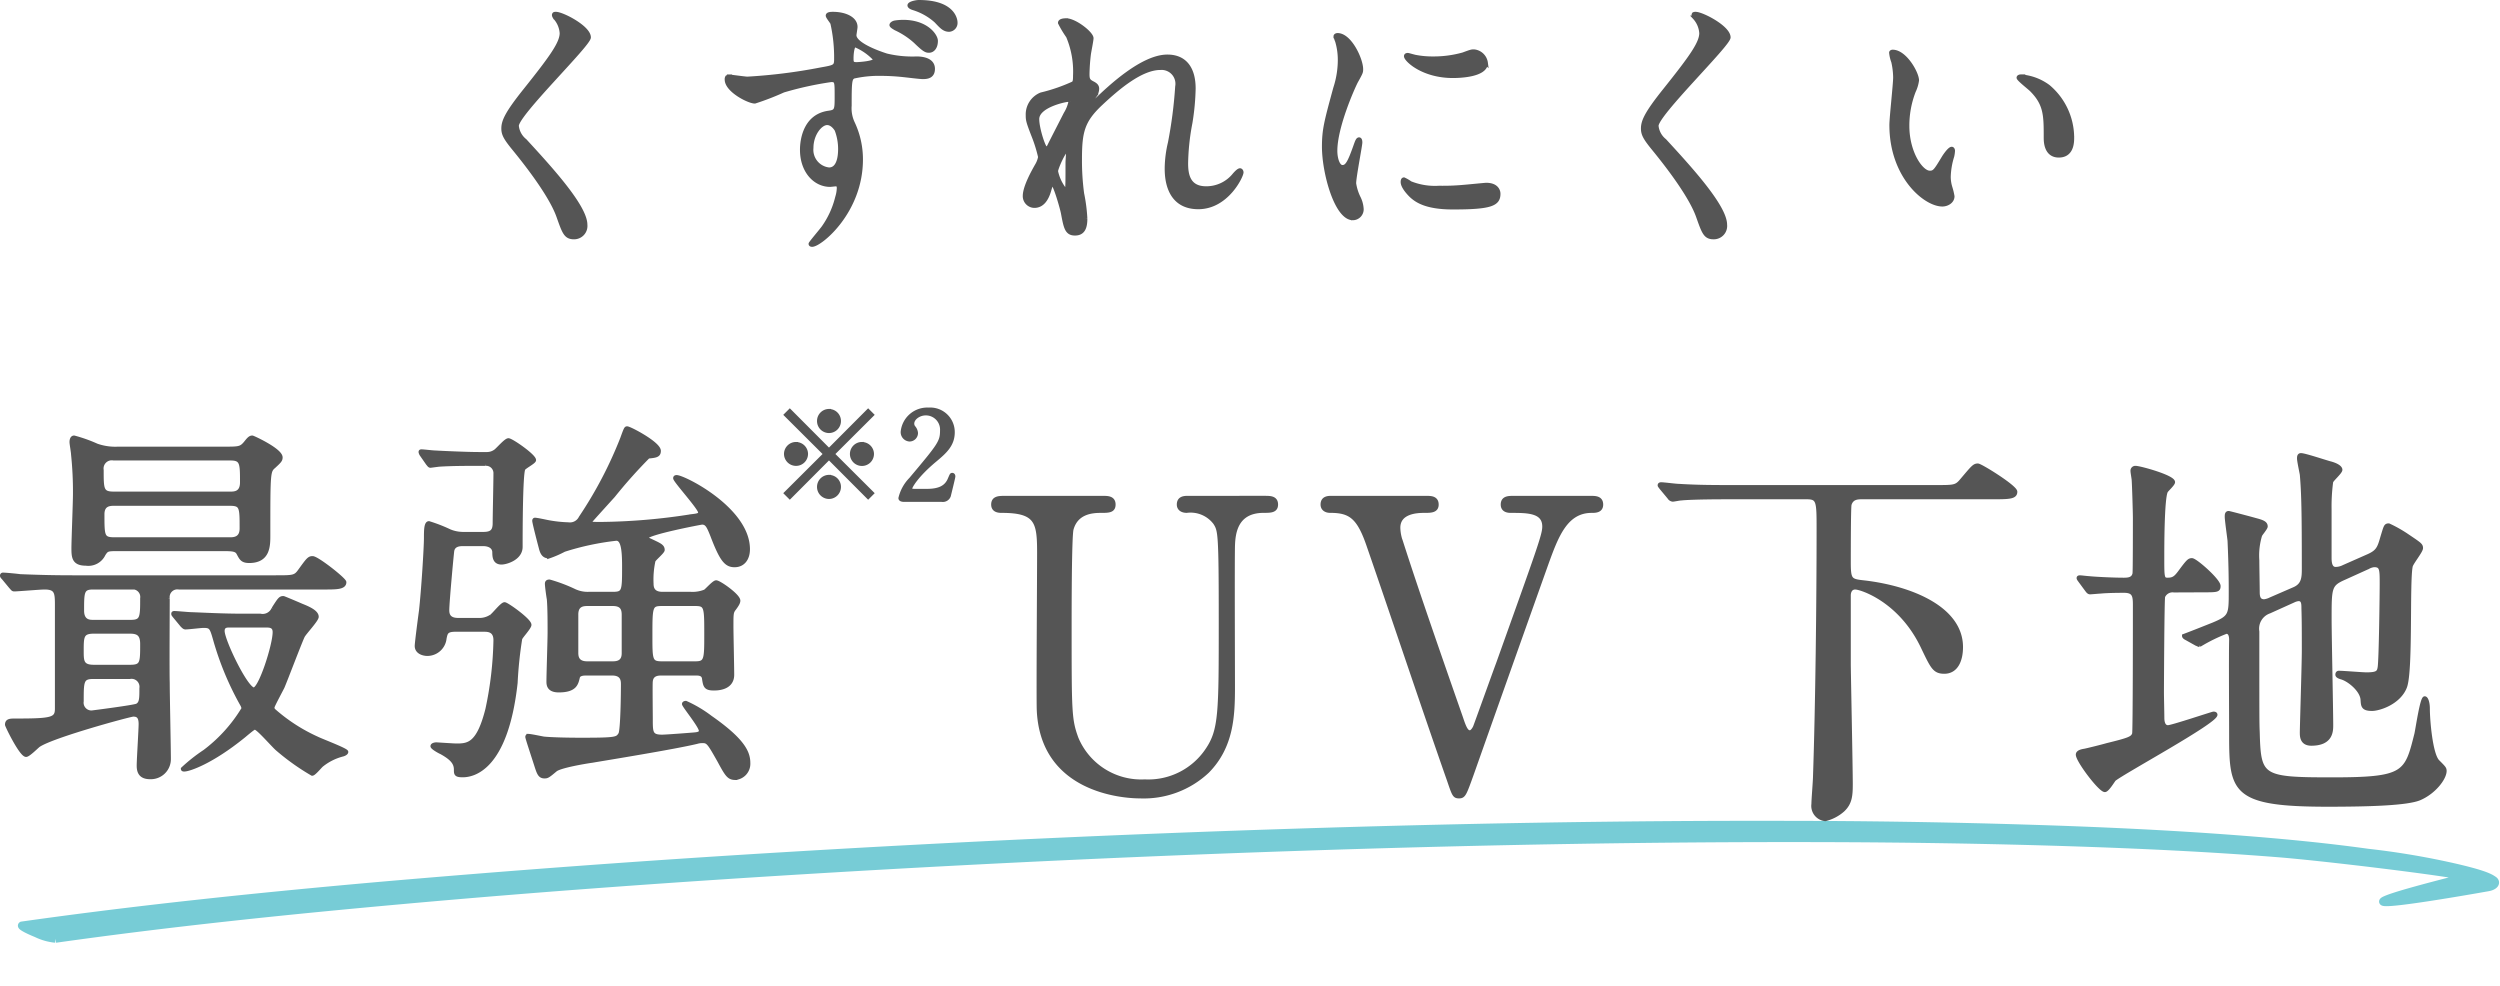
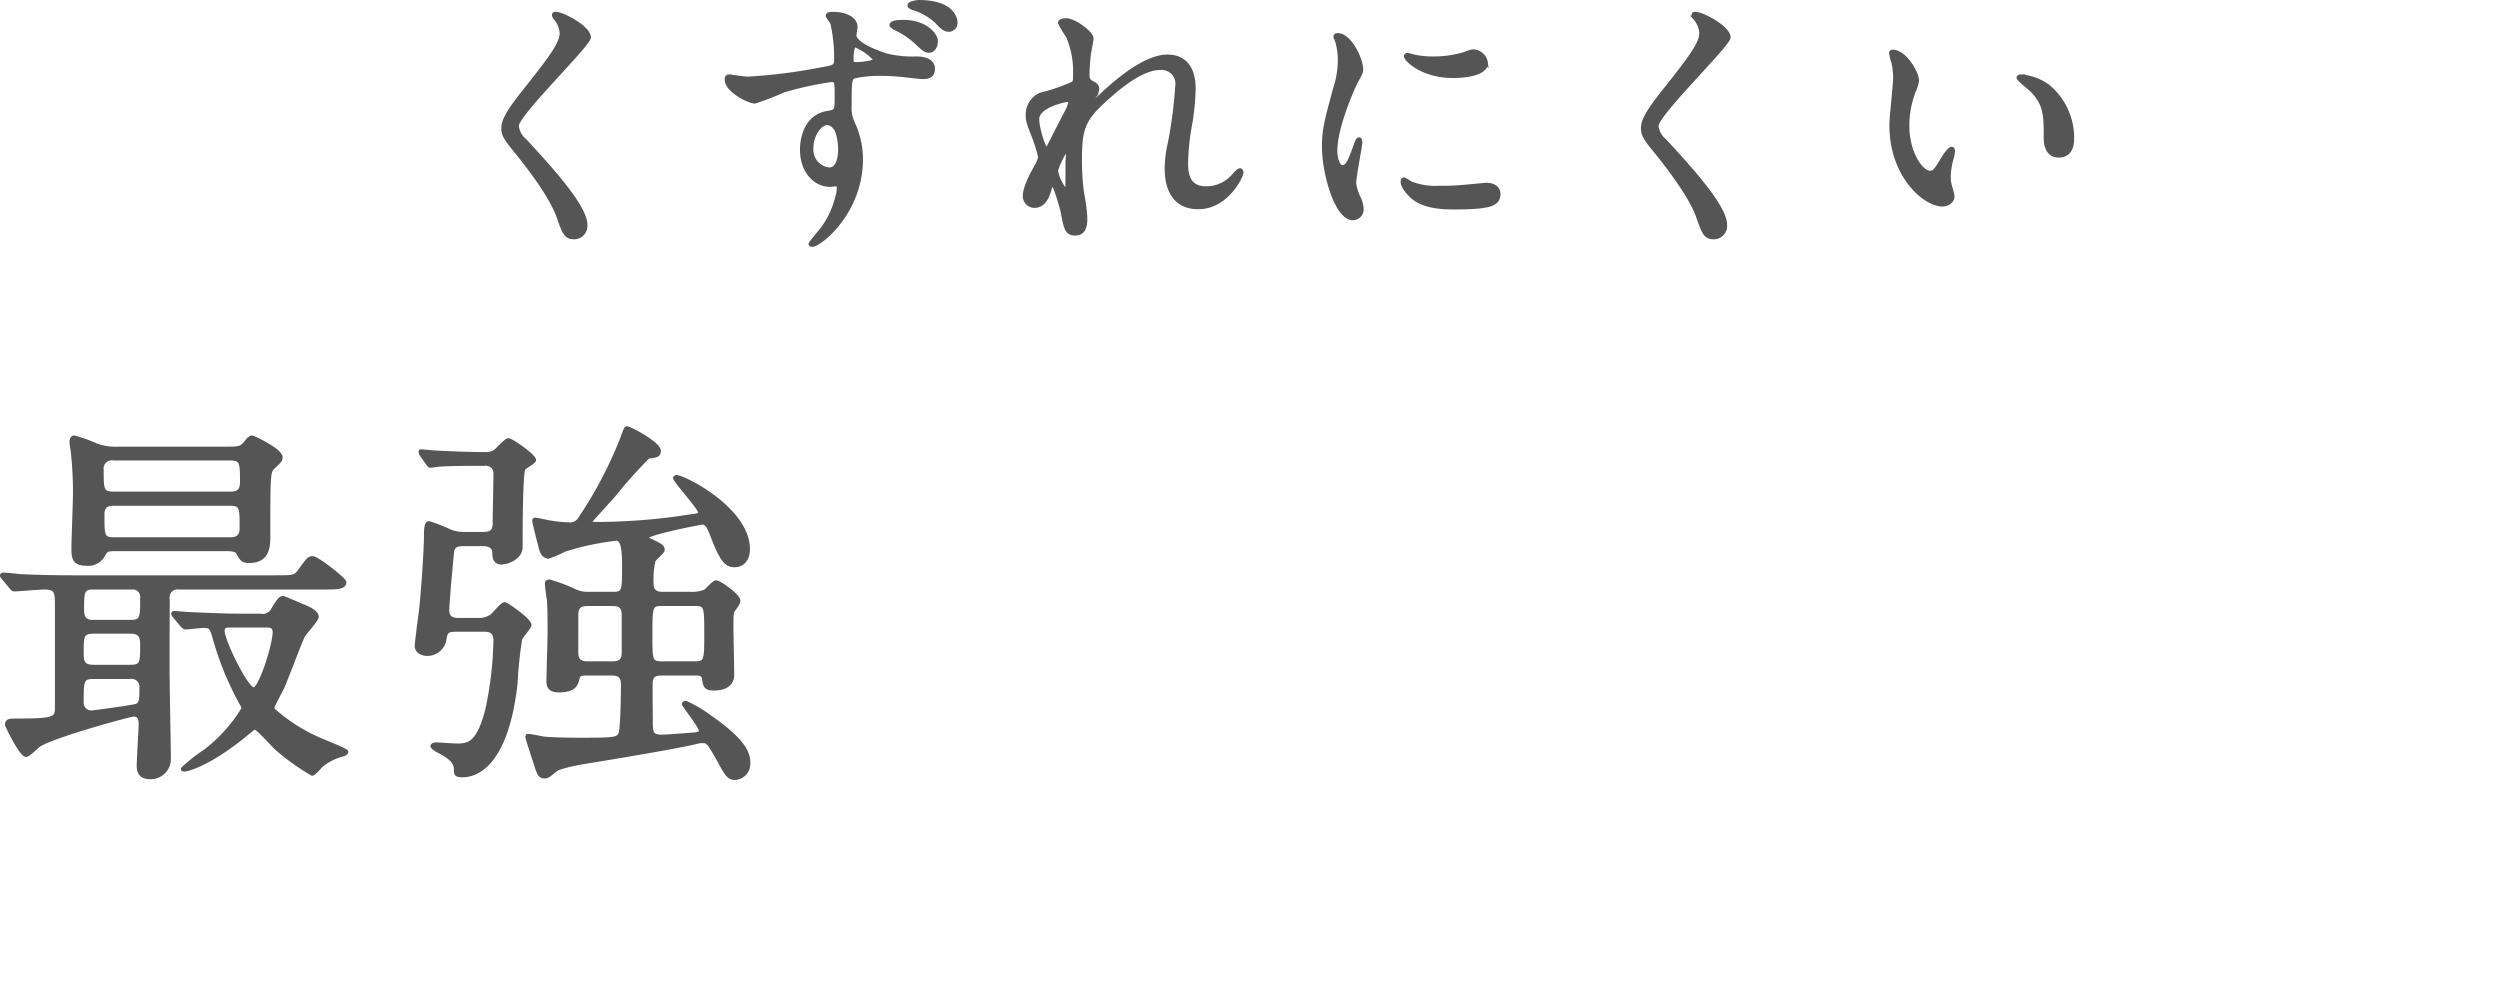
<svg xmlns="http://www.w3.org/2000/svg" width="325.52" height="128.45" viewBox="0 0 325.52 128.45">
  <g transform="translate(-24.851 -6388.28)">
    <g transform="matrix(-1, 0.017, -0.017, -1, 348.231, 6487.049)">
-       <path d="M317.344-2.153C302.5.218,287.368,2.059,272.192,3.7,253.97,5.673,235.624,7.31,217.248,8.738q-32.464,2.523-65.1,4.153c-21.382,1.066-42.795,1.839-64.2,2.17-10.842.167-21.684.2-32.491.049-9.077-.131-18.153-.393-27.117-.94-6-.366-21.7-1.982-24.744-2.615C29.235,4.621,1.64,10.066.812,10.228s-1.161.656-.686.972,1.21.753,5.4,1.629A101.747,101.747,0,0,0,16.55,14.474c5.444.657,11.014,1.094,16.616,1.426,9.314.553,18.74.81,28.169.927q15.426.192,30.91-.072c21.416-.331,42.851-1.11,64.245-2.177q32.872-1.639,65.608-4.19,26.892-2.09,53.605-4.9c15.479-1.657,30.921-3.538,46.053-5.956.169-.1-.691-.557-1.909-1.022a7.148,7.148,0,0,0-2.5-.659" transform="translate(-0.772 -27.031) rotate(2)" fill="#77ccd6" stroke="#77ccd6" stroke-width="1" />
-     </g>
+       </g>
    <path d="M-92.5-27.86c-.07.105,0,.245.105.42a3.326,3.326,0,0,1,.875,2.03c0,1.3-1.295,3.115-4.76,7.455-2.38,2.975-2.835,4.025-2.835,4.97,0,.735.28,1.26,1.365,2.59.91,1.12,4.725,5.775,5.81,8.855.735,2.065.945,2.73,2.03,2.73a1.489,1.489,0,0,0,1.5-1.645c0-2.415-4.76-7.56-7.875-10.955a2.8,2.8,0,0,1-1.05-1.925c0-1.505,9.38-10.57,9.38-11.515,0-1.295-3.465-3.08-4.305-3.08C-92.365-27.93-92.47-27.93-92.5-27.86Zm22.61,8.085a.514.514,0,0,0-.14.42c0,1.4,2.87,2.87,3.675,2.87a35.042,35.042,0,0,0,3.71-1.435,43.8,43.8,0,0,1,6.23-1.365c.7,0,.7.21.7,2.065,0,1.82,0,2.03-1.05,2.17-3.43.49-3.465,4.34-3.465,4.83,0,2.8,1.715,4.585,3.675,4.585.1,0,.63-.07.77-.07.35,0,.35.385.35.49a4.58,4.58,0,0,1-.21,1.19,11.477,11.477,0,0,1-1.785,3.92c-.245.35-1.68,2.03-1.68,2.135s.1.14.21.14c1.05,0,6.37-4.305,6.37-11.13a11.081,11.081,0,0,0-1.05-4.725A4.522,4.522,0,0,1-54-15.96c0-3.115.035-3.57.525-3.78a15.011,15.011,0,0,1,3.6-.35,27.615,27.615,0,0,1,2.975.175c.35.035,2.03.245,2.415.245.6,0,1.33-.1,1.33-1.085,0-1.33-1.715-1.365-2.17-1.365a14.3,14.3,0,0,1-3.885-.385c-1.54-.49-4.165-1.54-4.165-2.625,0-.14.14-.91.14-1.085,0-1.12-1.435-1.715-2.94-1.715-.21,0-.7,0-.7.245,0,.175.525.8.6.98a20.336,20.336,0,0,1,.49,4.725c0,.945-.21.98-2.03,1.3a70.741,70.741,0,0,1-9.52,1.19C-67.725-19.5-69.825-19.81-69.9-19.775Zm16.555-4.06a7.454,7.454,0,0,1,2.66,1.855c0,.49-2.275.6-2.415.6-.525,0-.665-.105-.665-.665C-53.76-22.855-53.62-23.765-53.34-23.835ZM-55.72-12.81a7.006,7.006,0,0,1,.455,2.485c0,.56-.035,2.66-1.435,2.66a2.559,2.559,0,0,1-2.275-2.8c0-1.785,1.155-3.22,2.03-3.22C-56.28-13.685-55.825-12.985-55.72-12.81Zm10.71-16.66c-.315,0-1.225.175-1.225.455,0,.1.14.245.455.35a7.9,7.9,0,0,1,3.01,1.68c.7.735,1.05,1.155,1.715,1.155a.905.905,0,0,0,.84-.98C-40.215-26.845-40.215-29.47-45.01-29.47Zm-3.045,2.66c-.28.035-.525.21-.525.35s.385.35.56.455a10.213,10.213,0,0,1,2.555,1.68c1.155,1.12,1.4,1.225,1.785,1.225.49,0,.91-.455.91-1.3,0-.665-1.225-2.485-4.27-2.485A7.239,7.239,0,0,0-48.055-26.81Zm22.225-.28c-.245,0-.805.035-.805.35a13.606,13.606,0,0,0,1.05,1.75,11.761,11.761,0,0,1,.91,5.11c0,.63-.035.875-.245,1.015a22.616,22.616,0,0,1-4.165,1.435,2.823,2.823,0,0,0-1.75,2.73c0,.6.035.84.805,2.8a18.4,18.4,0,0,1,.805,2.625A3.324,3.324,0,0,1-29.68-8.12c-.35.63-1.54,2.695-1.54,3.92a1.281,1.281,0,0,0,1.26,1.3c1.05,0,1.61-.91,1.925-1.96.245-.84.28-.945.42-.945.35,0,1.295,3.4,1.365,3.85C-25.9-.105-25.76.7-24.675.7s1.365-.805,1.365-1.96a21.375,21.375,0,0,0-.42-3.255,31.992,31.992,0,0,1-.28-4.515c0-3.535.35-4.97,2.695-7.175,2.31-2.17,5.285-4.655,7.77-4.655a2.053,2.053,0,0,1,2.17,2.415,58.142,58.142,0,0,1-.945,7.315,14.9,14.9,0,0,0-.42,3.29c0,.945,0,5.11,4.13,5.11,3.71,0,5.635-4.06,5.635-4.55,0-.105-.07-.28-.21-.28-.175,0-.49.315-.735.595A4.669,4.669,0,0,1-7.6-5.215c-2.38,0-2.59-1.89-2.59-3.255a30.151,30.151,0,0,1,.56-5.25,30.95,30.95,0,0,0,.42-4.48c0-2.485-1.05-4.165-3.43-4.165-3.255,0-7.49,3.99-9.31,5.74-.7.665-.8.735-.875.735a.093.093,0,0,1-.1-.1c0-.1.1-.245.84-1.26a1.687,1.687,0,0,0,.315-.91c0-.35-.21-.525-.525-.7-.63-.315-.735-.49-.735-1.225a24.429,24.429,0,0,1,.175-2.52c.035-.315.35-1.855.35-2.135C-22.505-25.375-24.675-27.09-25.83-27.09Zm.56,10.605a4.811,4.811,0,0,1-.63,1.575c-.175.35-2.065,4.025-2.135,4.2-.07.14-.245.35-.385.35-.315,0-1.155-2.625-1.155-3.85,0-1.75,3.64-2.485,3.92-2.485A.377.377,0,0,1-25.27-16.485ZM-25.9-4.9a5.724,5.724,0,0,1-1.225-2.52c0-.385,1.015-2.695,1.365-2.695.175,0,.175.21.175.315,0,.07-.07,1.05-.07,1.225C-25.655-5.145-25.655-4.9-25.9-4.9ZM9.24-10.08c0-3.15,2.31-8.3,2.695-9.03.665-1.19.665-1.225.665-1.61,0-1.26-1.47-4.445-3.08-4.445-.14,0-.28.07-.28.175a4.433,4.433,0,0,0,.21.63,8.573,8.573,0,0,1,.35,2.485,11.884,11.884,0,0,1-.595,3.64c-1.19,4.375-1.47,5.39-1.47,7.63,0,3.36,1.61,9.31,3.78,9.31a1.173,1.173,0,0,0,1.155-1.19,3.774,3.774,0,0,0-.42-1.54,6.242,6.242,0,0,1-.56-1.82c0-.84.805-4.935.805-5.32,0-.07,0-.42-.175-.42s-.28.28-.49.875c-.77,2.17-1.085,2.73-1.68,2.73C9.59-7.98,9.24-9.03,9.24-10.08ZM27.37-23.03c-.35-.035-.455,0-1.5.385a14.137,14.137,0,0,1-3.85.525,11.96,11.96,0,0,1-2.38-.21c-.455-.105-.875-.245-.98-.245-.21,0-.245.1-.245.175,0,.455,2.17,2.59,6.125,2.59.42,0,4.305,0,4.305-1.715A1.745,1.745,0,0,0,27.37-23.03Zm1.5,17.36c-.14,0-2.59.245-3.08.28a29.171,29.171,0,0,1-3.045.105A8.615,8.615,0,0,1,19-5.88a5.221,5.221,0,0,0-.84-.49c-.175,0-.175.28-.175.35,0,.665.91,1.575,1.085,1.75.735.7,2.03,1.575,5.46,1.575,4.9,0,5.95-.42,5.95-1.785C30.485-4.9,30.2-5.67,28.875-5.67Zm27.02-22.19c-.07.105,0,.245.1.42a3.326,3.326,0,0,1,.875,2.03c0,1.3-1.295,3.115-4.76,7.455-2.38,2.975-2.835,4.025-2.835,4.97,0,.735.28,1.26,1.365,2.59.91,1.12,4.725,5.775,5.81,8.855.735,2.065.945,2.73,2.03,2.73A1.489,1.489,0,0,0,59.99-.455c0-2.415-4.76-7.56-7.875-10.955a2.8,2.8,0,0,1-1.05-1.925c0-1.505,9.38-10.57,9.38-11.515,0-1.295-3.465-3.08-4.305-3.08C56.035-27.93,55.93-27.93,55.895-27.86ZM81.795-23c-.07,0-.21.035-.21.14a4.728,4.728,0,0,0,.28,1.19,9.723,9.723,0,0,1,.245,2.03c0,.91-.49,5.215-.49,6.2,0,6.685,4.41,10.36,6.65,10.36.595,0,1.33-.385,1.33-1.085a8.779,8.779,0,0,0-.28-1.155,4.724,4.724,0,0,1-.21-1.4,9.82,9.82,0,0,1,.455-2.66,4.2,4.2,0,0,0,.1-.7c0-.14-.07-.28-.175-.28-.28,0-.875.84-1.085,1.19-1.05,1.75-1.19,1.925-1.785,1.925-1.085,0-2.9-2.555-2.9-6.09a12.362,12.362,0,0,1,.84-4.515,4.8,4.8,0,0,0,.42-1.4C84.98-20.2,83.4-23,81.795-23Zm16.7,3.22c-.175,0-.315.07-.315.175,0,.21,1.4,1.3,1.68,1.575,1.855,1.855,1.855,3.325,1.855,6.23,0,.455,0,2.345,1.715,2.345,1.68,0,1.75-1.645,1.75-2.31a8.711,8.711,0,0,0-3.115-6.685A6.812,6.812,0,0,0,98.49-19.775Z" transform="translate(189.494 6418)" fill="#555" stroke="#555" stroke-width="0.5" />
    <g transform="translate(22.251 6438.378)">
      <path d="M4-21c.2.2.25.35.45.35.45,0,3.35-.25,3.95-.25,1.6,0,1.6.7,1.6,2.45v13.3c0,1.4-.6,1.55-5.4,1.55-.65,0-1.1,0-1.1.55C3.5-2.9,5.35.9,6,.9,6.3.9,7.35-.15,7.6-.35c1.8-1.25,11.95-4,12.35-4,.55,0,.95.2.95,1.2,0,.8-.25,4.6-.25,5.45s.3,1.5,1.5,1.5A2.363,2.363,0,0,0,24.6,1.4c0-1.45-.15-8.4-.15-9.95-.05-1.55,0-9.2,0-10.95a1.253,1.253,0,0,1,1.45-1.4H44.75c1.65,0,2.7,0,2.7-.7,0-.35-3.55-3.15-4.15-3.15-.45,0-.6.2-1.65,1.65-.6.85-.85.85-3.2.85H12.05c-2.35,0-4.4-.05-6.85-.15-.3-.05-1.85-.2-2.2-.2a.133.133,0,0,0-.15.15c0,.05,0,.1.2.3Zm15.55,5.85c1.1,0,1.55.4,1.55,1.6,0,2.45,0,2.95-1.55,2.95H14.8c-1.55,0-1.55-.75-1.55-2.05,0-1.85,0-2.5,1.55-2.5Zm.1-5.75a1.238,1.238,0,0,1,1.45,1.4c0,2.45,0,3.05-1.45,3.05H14.7c-.4,0-1.4,0-1.4-1.45,0-2.4,0-3,1.4-3ZM19.5-9.25A1.286,1.286,0,0,1,21-7.8c0,1.35,0,1.95-.55,2.25-.4.2-5.85.9-5.9.9a1.264,1.264,0,0,1-1.3-1.45c0-2.6,0-3.15,1.5-3.15Zm14.9-8c-2.85,0-5.45-.15-6.9-.2-.35,0-1.85-.15-2.2-.15-.05,0-.15,0-.15.1s0,.1.2.35L26.3-16c.2.2.3.3.45.3.4,0,2-.2,2.35-.2,1,0,1.05.2,1.55,1.95A38.621,38.621,0,0,0,34.1-5.7a1.483,1.483,0,0,1,.2.55A19.756,19.756,0,0,1,29.25.45,21.813,21.813,0,0,0,26.4,2.7c0,.1.1.1.2.1.6,0,3.5-.95,7.7-4.35,1.2-1,1.35-1.1,1.5-1.1.4,0,2.45,2.4,2.95,2.8a29.954,29.954,0,0,0,4.5,3.2c.25,0,1.05-1,1.25-1.15A7.239,7.239,0,0,1,47.2.85c.05,0,.5-.15.5-.35,0-.25-3.2-1.45-3.8-1.75A22.465,22.465,0,0,1,38.25-4.9a.5.5,0,0,1-.15-.45c0-.15,1.1-2.2,1.3-2.6.45-1.05,2.3-5.95,2.65-6.65.25-.45,1.8-2.1,1.8-2.5,0-.65-1.2-1.15-1.95-1.45-.8-.35-2.35-1-2.4-1-.4,0-.5.15-1.3,1.4a1.516,1.516,0,0,1-1.7.9Zm2.8,1.3c.5,0,1.15,0,1.15.85,0,1.7-1.85,7.45-2.7,7.45-1,0-4.05-6.35-4.05-7.6,0-.7.55-.7.85-.7ZM31.6-25.9c1.35,0,1.8.05,2.05.55.35.65.5,1,1.4,1,2.5,0,2.5-2,2.5-3.35,0-8.35,0-8.35.75-9,.7-.65.85-.8.85-1.15,0-.95-3.6-2.6-3.7-2.6-.3,0-.5.25-.9.75-.6.7-.85.7-2.9.7H17.95a7.264,7.264,0,0,1-2.75-.4,19.058,19.058,0,0,0-2.95-1.05c-.3,0-.35.4-.35.6,0,.25.2,1.35.2,1.6a46.859,46.859,0,0,1,.25,5.15c0,1.1-.2,6.05-.2,7.05,0,1.2.05,2.05,1.65,2.05a2.2,2.2,0,0,0,2.3-1.25c.4-.6.45-.65,1.8-.65ZM17.4-33.15c-1.55,0-1.55-.55-1.55-3.05a1.319,1.319,0,0,1,1.55-1.5H32.6c1.5,0,1.5.6,1.5,3.1,0,1.45-1,1.45-1.5,1.45Zm.1,5.95c-1.55,0-1.55-.4-1.55-3.25,0-1.35,1-1.35,1.55-1.35h15c1.55,0,1.55.4,1.55,3.2,0,1.4-1.05,1.4-1.55,1.4ZM82.3-9.7c1.4,0,1.4.95,1.4,1.45,0,.9-.05,6.05-.35,6.45-.4.6-.45.7-5.1.7-1.75,0-3.85-.05-4.85-.15-.3-.05-1.7-.35-2-.35a.133.133,0,0,0-.15.15c0,.15.75,2.4,1.15,3.65.35,1.1.5,1.5,1.1,1.5.35,0,.45-.05,1.4-.85.55-.5,3.8-1.05,4.85-1.2C81.8,1.3,90.45-.1,93.35-.8a2.436,2.436,0,0,1,.75-.1c.7,0,.85.25,2.15,2.55,1,1.85,1.25,2.25,2.1,2.25a1.867,1.867,0,0,0,1.7-1.95C100.05.6,99.4-1,95.1-4a16.156,16.156,0,0,0-3.2-1.9c-.1,0-.25.05-.25.15,0,.25,2.2,2.9,2.2,3.5,0,.25-.2.4-.75.45-.5.05-3.8.3-4.3.3-1.45,0-1.45-.55-1.45-2.25,0-.8-.05-4.7,0-4.95.1-1,1-1,1.4-1H93.2c.35,0,.95,0,1.05.6.15,1,.2,1.35,1.3,1.35.4,0,2.4,0,2.4-1.8,0-1-.1-5.4-.1-6.3,0-1.65,0-1.85.35-2.3.45-.6.55-.85.55-1.05,0-.65-2.5-2.4-2.9-2.4-.3,0-1.25,1.1-1.45,1.2a4.386,4.386,0,0,1-1.9.3H88.85c-1.2,0-1.4-.7-1.4-1.3a11.4,11.4,0,0,1,.25-3c.1-.25,1.2-1.15,1.2-1.4,0-.5-.4-.65-1.55-1.2-.55-.25-.6-.3-.6-.4,0-.6,7.15-1.95,7.25-1.95.65,0,.85.45,1.35,1.7,1.2,3.15,1.8,3.85,2.9,3.85s1.75-.85,1.75-2.1c0-5.2-8.35-9.4-9.3-9.4-.05,0-.2,0-.2.15,0,.35,3.25,3.9,3.25,4.45,0,.35-.3.4-1.15.5a79.618,79.618,0,0,1-11.6,1c-1.45,0-1.6,0-1.6-.25,0-.05,2.6-2.9,3.05-3.4A64.94,64.94,0,0,1,87-37.95c1-.1,1.4-.15,1.4-.75,0-.95-3.8-2.95-4.15-2.95-.15,0-.2.1-.65,1.35A53.654,53.654,0,0,1,78.2-30a1.543,1.543,0,0,1-1.6.85,16.97,16.97,0,0,1-2.7-.3c-.25-.05-1.4-.3-1.65-.3-.05,0-.1.05-.1.15,0,.25.7,2.95.85,3.5.2.85.5,1.15,1.1,1.15a13.531,13.531,0,0,0,1.95-.85,34.855,34.855,0,0,1,6.8-1.45c.8,0,1,1.25,1,3.55,0,3.25,0,3.6-1.45,3.6H79.3a4.062,4.062,0,0,1-1.85-.35,20.311,20.311,0,0,0-3.3-1.25c-.2,0-.35.05-.35.3,0,.35.2,1.75.25,2,.1,1.1.1,3.15.1,4.3,0,1.05-.15,5.5-.15,6.4,0,.4,0,1.2,1.35,1.2,2.15,0,2.3-.9,2.5-1.7.1-.5.8-.5,1.1-.5Zm.1-9.05c1.2,0,1.4.65,1.4,1.4v5c0,1.1-.7,1.3-1.4,1.3H79.05c-1.35,0-1.4-.9-1.4-1.4V-17.4c0-1.3.9-1.35,1.45-1.35Zm10.75,0c1.4,0,1.4.4,1.4,3.9,0,3.3,0,3.8-1.4,3.8h-4.4c-1.45,0-1.45-.45-1.45-3.55,0-3.8,0-4.15,1.45-4.15ZM65.6-15.4c.5,0,1.5,0,1.5,1.35a46.479,46.479,0,0,1-1.05,9c-1.15,4.55-2.45,4.7-4,4.7-.4,0-2.55-.15-2.65-.15s-.5.05-.5.25,1,.75,1.15.8c1.35.75,1.9,1.35,1.9,2.25,0,.55,0,.75.9.75,1.25,0,5.65-.7,6.9-12.05a51.968,51.968,0,0,1,.6-5.75c.1-.3,1.2-1.45,1.2-1.8,0-.6-2.95-2.7-3.25-2.7-.35,0-1.45,1.45-1.75,1.6a2.747,2.747,0,0,1-1.65.45H62.25c-1.15,0-1.4-.6-1.4-1.25,0-1.05.6-7.5.65-7.75.15-.85,1.05-.85,1.4-.85h2.6c.75,0,1.4.3,1.45,1,0,.65.05,1.4.95,1.4.6,0,2.5-.55,2.5-2.05,0-1.45,0-9.4.35-10.15.1-.25,1.4-.9,1.4-1.15,0-.55-2.95-2.6-3.35-2.6-.35,0-1.4,1.25-1.7,1.45a1.885,1.885,0,0,1-1.05.35h-1.1c-1.5,0-4.8-.15-5.65-.2-.3,0-1.55-.15-1.8-.15-.1,0-.15,0-.15.1a.87.87,0,0,0,.15.35l.8,1.15c.1.1.2.3.35.3.05,0,1.1-.15,1.25-.15,1.65-.1,3.6-.1,4.85-.1h1a1.205,1.205,0,0,1,1.35,1.25c0,1.05-.1,5.55-.1,6.45,0,1-.35,1.4-1.45,1.4H62.9a4.536,4.536,0,0,1-1.75-.35,20.033,20.033,0,0,0-2.7-1.05c-.4,0-.4,1.05-.4,1.9,0,1.3-.35,6.9-.65,9.55-.1.7-.55,4.15-.55,4.55,0,.8.85,1.05,1.4,1.05A2.272,2.272,0,0,0,60.5-14.3c.15-.7.2-1.1,1.4-1.1Z" transform="translate(0 47.311)" fill="#555" stroke="#555" stroke-width="0.5" />
-       <path d="M-69.42-37.908c-.468,0-1.248,0-1.248.884,0,.572.468.832,1.04.832a3.986,3.986,0,0,1,3.692,1.56c.624.988.728,1.248.728,12.74,0,12.064,0,14.248-1.768,16.848A9.237,9.237,0,0,1-75.088-.988,9.121,9.121,0,0,1-83.98-6.6c-.884-2.444-.884-3.328-.884-14.768,0-1.82,0-11.7.26-12.48.624-2.184,2.652-2.34,3.8-2.34.988,0,1.664,0,1.664-.832,0-.884-.78-.884-1.4-.884h-12.74c-.78,0-1.56,0-1.56.884,0,.832.832.832,1.144.832,4.576,0,4.836,1.456,4.836,5.46,0,3.172-.1,17.316-.052,20.228C-88.608.26-77.948.988-75.712.988a12.122,12.122,0,0,0,8.788-3.276c3.172-3.224,3.328-7.228,3.328-10.92,0-2.912-.052-15.808,0-18.408.052-1.612.312-4.576,4-4.576.884,0,1.612,0,1.612-.832,0-.884-.78-.884-1.456-.884Zm18.668,0c-.416,0-1.2,0-1.2.884,0,.572.468.832.988.832,2.652,0,3.744.78,5.044,4.628C-43-23.14-38.48-9.62-35.516-1.2-34.84.78-34.788.988-34.164.988s.728-.312,1.664-2.912c2.7-7.644,7.02-19.812,9.724-27.4,1.3-3.588,2.5-6.864,5.876-6.864.468,0,1.248,0,1.248-.832,0-.884-.78-.884-1.352-.884H-27.092c-.624,0-1.4,0-1.4.884,0,.832.832.832,1.092.832,2.132,0,4.316,0,4.316,2.028,0,1.092-.624,2.756-6.032,17.888-.26.676-2.912,8.06-2.964,8.164-.052.156-.364.728-.676.728-.468,0-.728-.624-1.144-1.872-2.652-7.592-5.72-16.38-7.8-22.88a5.7,5.7,0,0,1-.364-1.872c0-2.132,2.548-2.184,3.38-2.184s1.612,0,1.612-.832c0-.884-.78-.884-1.352-.884Zm61.828-.052c1.56,0,1.56.468,1.56,4.264,0,9.308-.156,22.984-.468,32.084,0,.52-.208,3.016-.208,3.588a1.743,1.743,0,0,0,1.56,1.976,5.412,5.412,0,0,0,2.288-1.2c.936-.884,1.04-1.82,1.04-3.328,0-2.236-.26-14.664-.26-15.756v-8.84c0-.572.26-1.04.832-1.04.728,0,5.876,1.612,8.788,7.748,1.248,2.6,1.508,3.224,2.808,3.224,1.56,0,2.184-1.508,2.184-3.224,0-5.044-6.5-7.7-12.532-8.424-1.924-.208-2.08-.26-2.08-2.7,0-.832,0-7.02.1-7.436.26-.884.988-.936,1.56-.936H35.464c2.08,0,2.808-.052,2.808-.728,0-.624-4.524-3.432-4.888-3.432-.468,0-.624.208-2.08,1.924-.728.884-.988.884-3.328.884H1.56c-2.444,0-4.576,0-7.124-.156-.364,0-1.924-.208-2.288-.208-.156,0-.208.052-.208.156,0,.052.1.156.208.312l1.04,1.248a.629.629,0,0,0,.468.312c.156,0,.884-.156,1.092-.156.468-.052,1.976-.156,6.552-.156Zm73.112,9.1a2.058,2.058,0,0,1,.78-.26c.988,0,.988.52.988,2.444,0,1.352-.1,9.62-.26,10.816-.1.676-.26.936-1.716.936-.52,0-3.016-.208-3.588-.208-.1,0-.208.052-.208.26s.364.312.52.364c.988.26,2.652,1.612,2.756,2.86.052.832.052,1.248,1.248,1.248.936,0,3.536-.832,4.316-2.912.78-2.184.312-13.572.728-15.652C89.8-29.38,91.1-30.94,91.1-31.356s-.208-.52-1.976-1.716a17.276,17.276,0,0,0-2.236-1.248c-.416,0-.416.156-.832,1.508-.416,1.456-.572,1.924-1.872,2.5l-3.172,1.4a2.322,2.322,0,0,1-1.04.26c-.728,0-.78-.884-.78-1.456V-36.4a23.806,23.806,0,0,1,.208-3.588c.052-.26,1.2-1.248,1.2-1.56s-.52-.624-1.248-.832c-.468-.1-3.38-1.092-3.9-1.092-.26,0-.26.26-.26.468,0,.312.312,1.768.364,2.08.208,2.444.26,4.888.26,12.272,0,1.144-.052,2.08-1.2,2.6L71.5-24.7a2.488,2.488,0,0,1-.832.26c-.728,0-.832-.572-.832-1.2s-.052-3.484-.052-4.108a9.083,9.083,0,0,1,.364-3.276c.052-.156.728-.936.728-1.144,0-.468-.468-.624-1.456-.884-.156-.052-3.276-.884-3.38-.884-.26,0-.26.26-.26.52,0,.416.312,2.6.364,3.12.156,3.432.156,5.72.156,6.6,0,3.016,0,3.328-2.236,4.264-.78.312-2.6,1.04-3.848,1.508q0,.156.312.312l1.3.728c.26.1.312.156.416.156a21.748,21.748,0,0,1,3.484-1.716c.572,0,.624.676.624,1.04-.052,1.768,0,10.452,0,12.428,0,7.332.312,9.048,12.584,9.048,5.46,0,10.348-.156,11.96-.832C92.82.416,94.172-1.4,94.172-2.34c0-.312-.1-.416-.884-1.2-.936-.884-1.3-5.408-1.3-6.916,0-.78-.208-1.352-.416-1.352-.364,0-.936,3.9-1.092,4.628-1.3,5.2-1.456,5.928-11.024,5.928-9.2,0-9.464-.26-9.62-6.136-.052-1.248-.052-1.508-.052-13.1a2.354,2.354,0,0,1,1.56-2.6l3.224-1.456a1.888,1.888,0,0,1,.572-.156c.624,0,.624.624.624,1.2.052,1.56.052,3.328.052,5.46,0,1.716-.26,9.88-.26,10.712,0,.468,0,1.456,1.248,1.456,2.6,0,2.6-1.664,2.6-2.444,0-1.976-.208-11.648-.208-13.832,0-4.056,0-4.472,1.872-5.3ZM62.556-25.844c1.976,0,2.184,0,2.184-.572,0-.728-3.016-3.38-3.484-3.38-.364,0-.52.156-1.56,1.56-.572.78-.884.988-1.612.988-.676,0-.676-.312-.676-2.86,0-1.352,0-7.7.468-8.632.1-.208.936-.936.936-1.2,0-.676-4.316-1.872-4.888-1.872a.381.381,0,0,0-.416.416c0,.208.156,1.04.156,1.2.052.728.156,4.264.156,4.94,0,1.04,0,7.02-.052,7.228-.156.728-.78.78-1.4.78-1.2,0-3.536-.1-4.576-.208-.156,0-.936-.1-1.092-.1-.1,0-.208,0-.208.1s.1.208.208.364l.884,1.2c.156.208.26.312.416.312.1,0,1.248-.1,1.352-.1,1.04-.1,2.808-.1,3.068-.1,1.248,0,1.4.572,1.4,1.768,0,2.184,0,16.484-.1,16.848-.208.572-.572.728-3.536,1.456-.52.156-2.6.676-2.912.728s-.884.156-.884.52c0,.78,2.912,4.628,3.536,4.628.312,0,1.04-1.2,1.2-1.4,1.2-.988,13.208-7.488,13.208-8.424,0-.156-.208-.156-.26-.156-.156,0-5.408,1.768-5.928,1.768-.728,0-.728-.988-.728-1.248,0-.52-.052-2.808-.052-3.224,0-.988.052-12.168.156-12.532a1.326,1.326,0,0,1,1.4-.78Z" transform="translate(226.749 52.622)" fill="#555" stroke="#555" stroke-width="0.5" />
-       <path d="M-4.41-14.5l5.1,5.118.5-.5-5.118-5.1,5.118-5.1-.5-.5-5.1,5.118-5.1-5.118-.5.5,5.118,5.1-5.118,5.1.5.5Zm4.284-1.8a1.314,1.314,0,0,0-1.307,1.307A1.314,1.314,0,0,0-.126-13.677,1.317,1.317,0,0,0,1.2-14.985,1.317,1.317,0,0,0-.126-16.292Zm-8.568,0a1.317,1.317,0,0,0-1.323,1.307,1.317,1.317,0,0,0,1.323,1.307,1.314,1.314,0,0,0,1.307-1.307A1.314,1.314,0,0,0-8.694-16.292Zm4.284-4.3a1.317,1.317,0,0,0-1.307,1.323A1.314,1.314,0,0,0-4.41-17.961,1.314,1.314,0,0,0-3.1-19.268,1.307,1.307,0,0,0-4.41-20.591Zm0,8.583A1.314,1.314,0,0,0-5.717-10.7,1.317,1.317,0,0,0-4.41-9.378,1.317,1.317,0,0,0-3.1-10.7,1.3,1.3,0,0,0-4.41-12.008ZM10.268-9a.837.837,0,0,0,.945-.567c.079-.331.583-2.362.583-2.488,0-.031,0-.22-.157-.22-.094,0-.094.016-.346.6-.441,1.039-1.354,1.48-2.945,1.48H6.725c-.063,0-.567,0-.567-.236,0-.3.85-1.764,3.229-3.748,1.339-1.118,2.331-2.016,2.331-3.638a2.945,2.945,0,0,0-3.15-2.961A3.231,3.231,0,0,0,5.181-17.93a.966.966,0,0,0,.9,1.071.857.857,0,0,0,.85-.85,1.277,1.277,0,0,0-.331-.756.8.8,0,0,1-.157-.472c0-.677.819-1.323,1.764-1.323A2.1,2.1,0,0,1,10.3-18.04c0,1.5-.331,1.906-4.048,6.331a5.254,5.254,0,0,0-1.37,2.473c0,.22.362.236.457.236Z" transform="translate(114.95 24)" fill="#555" stroke="#555" stroke-width="0.5" />
    </g>
  </g>
</svg>